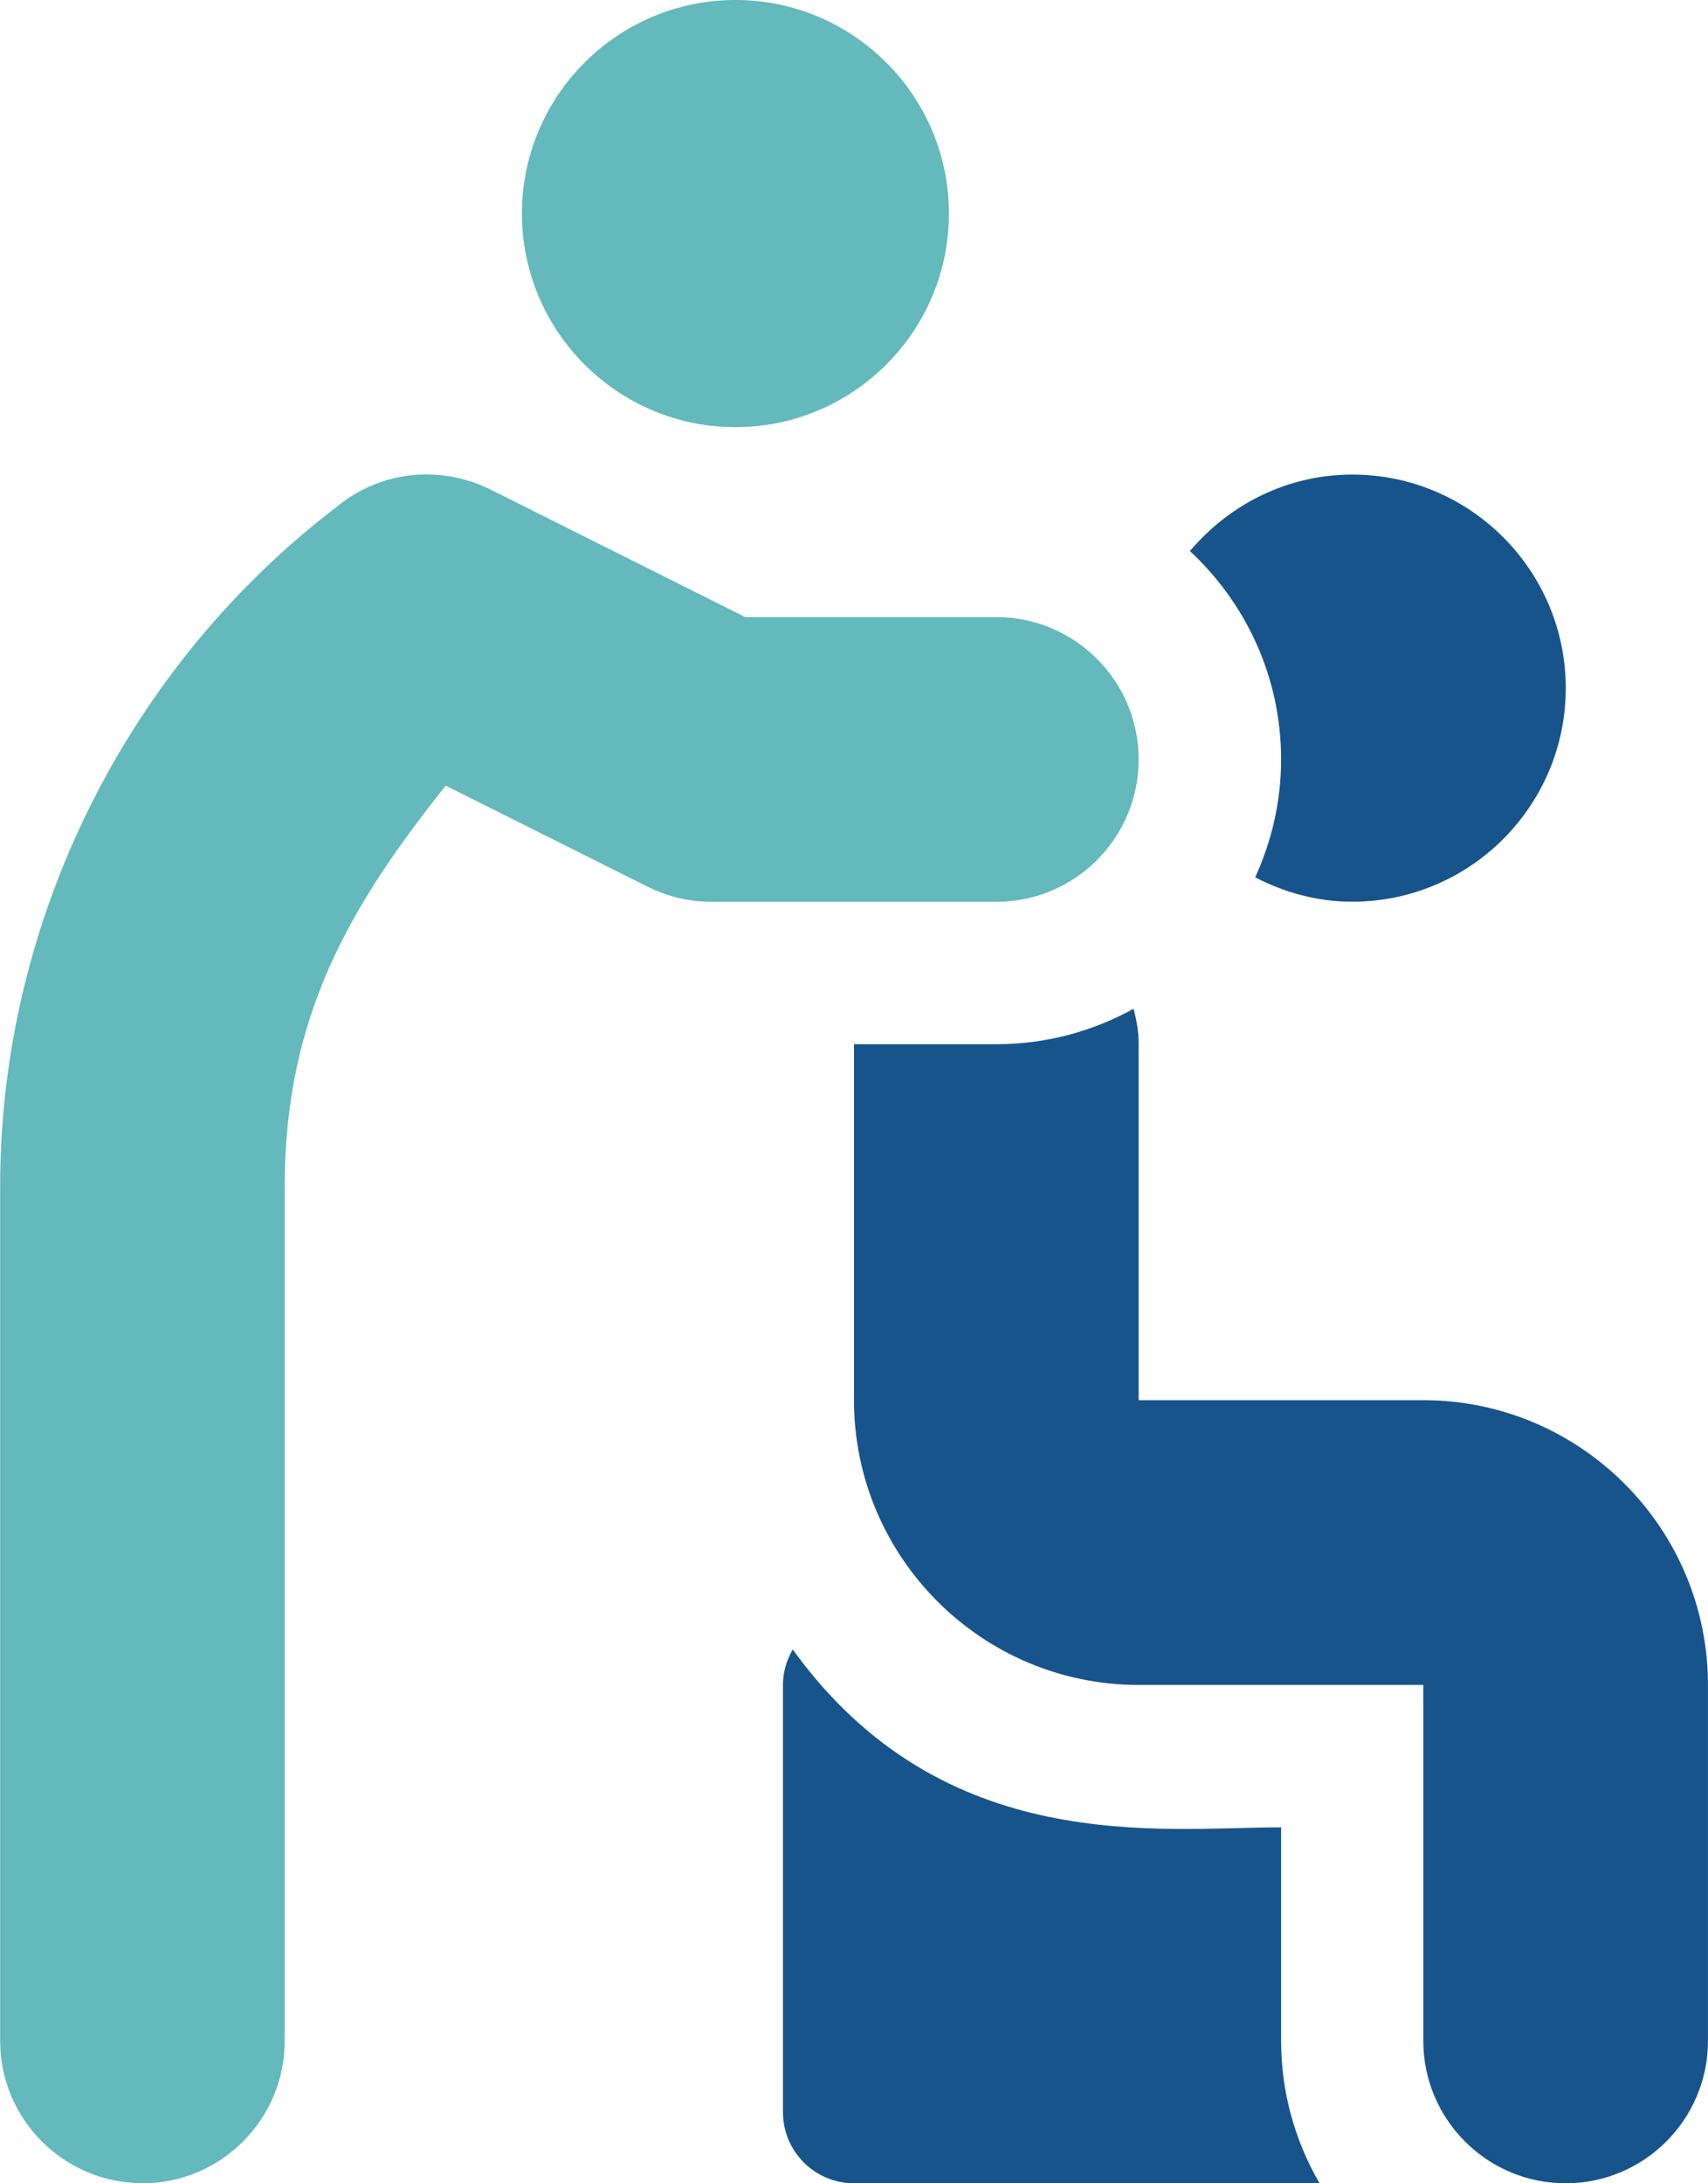
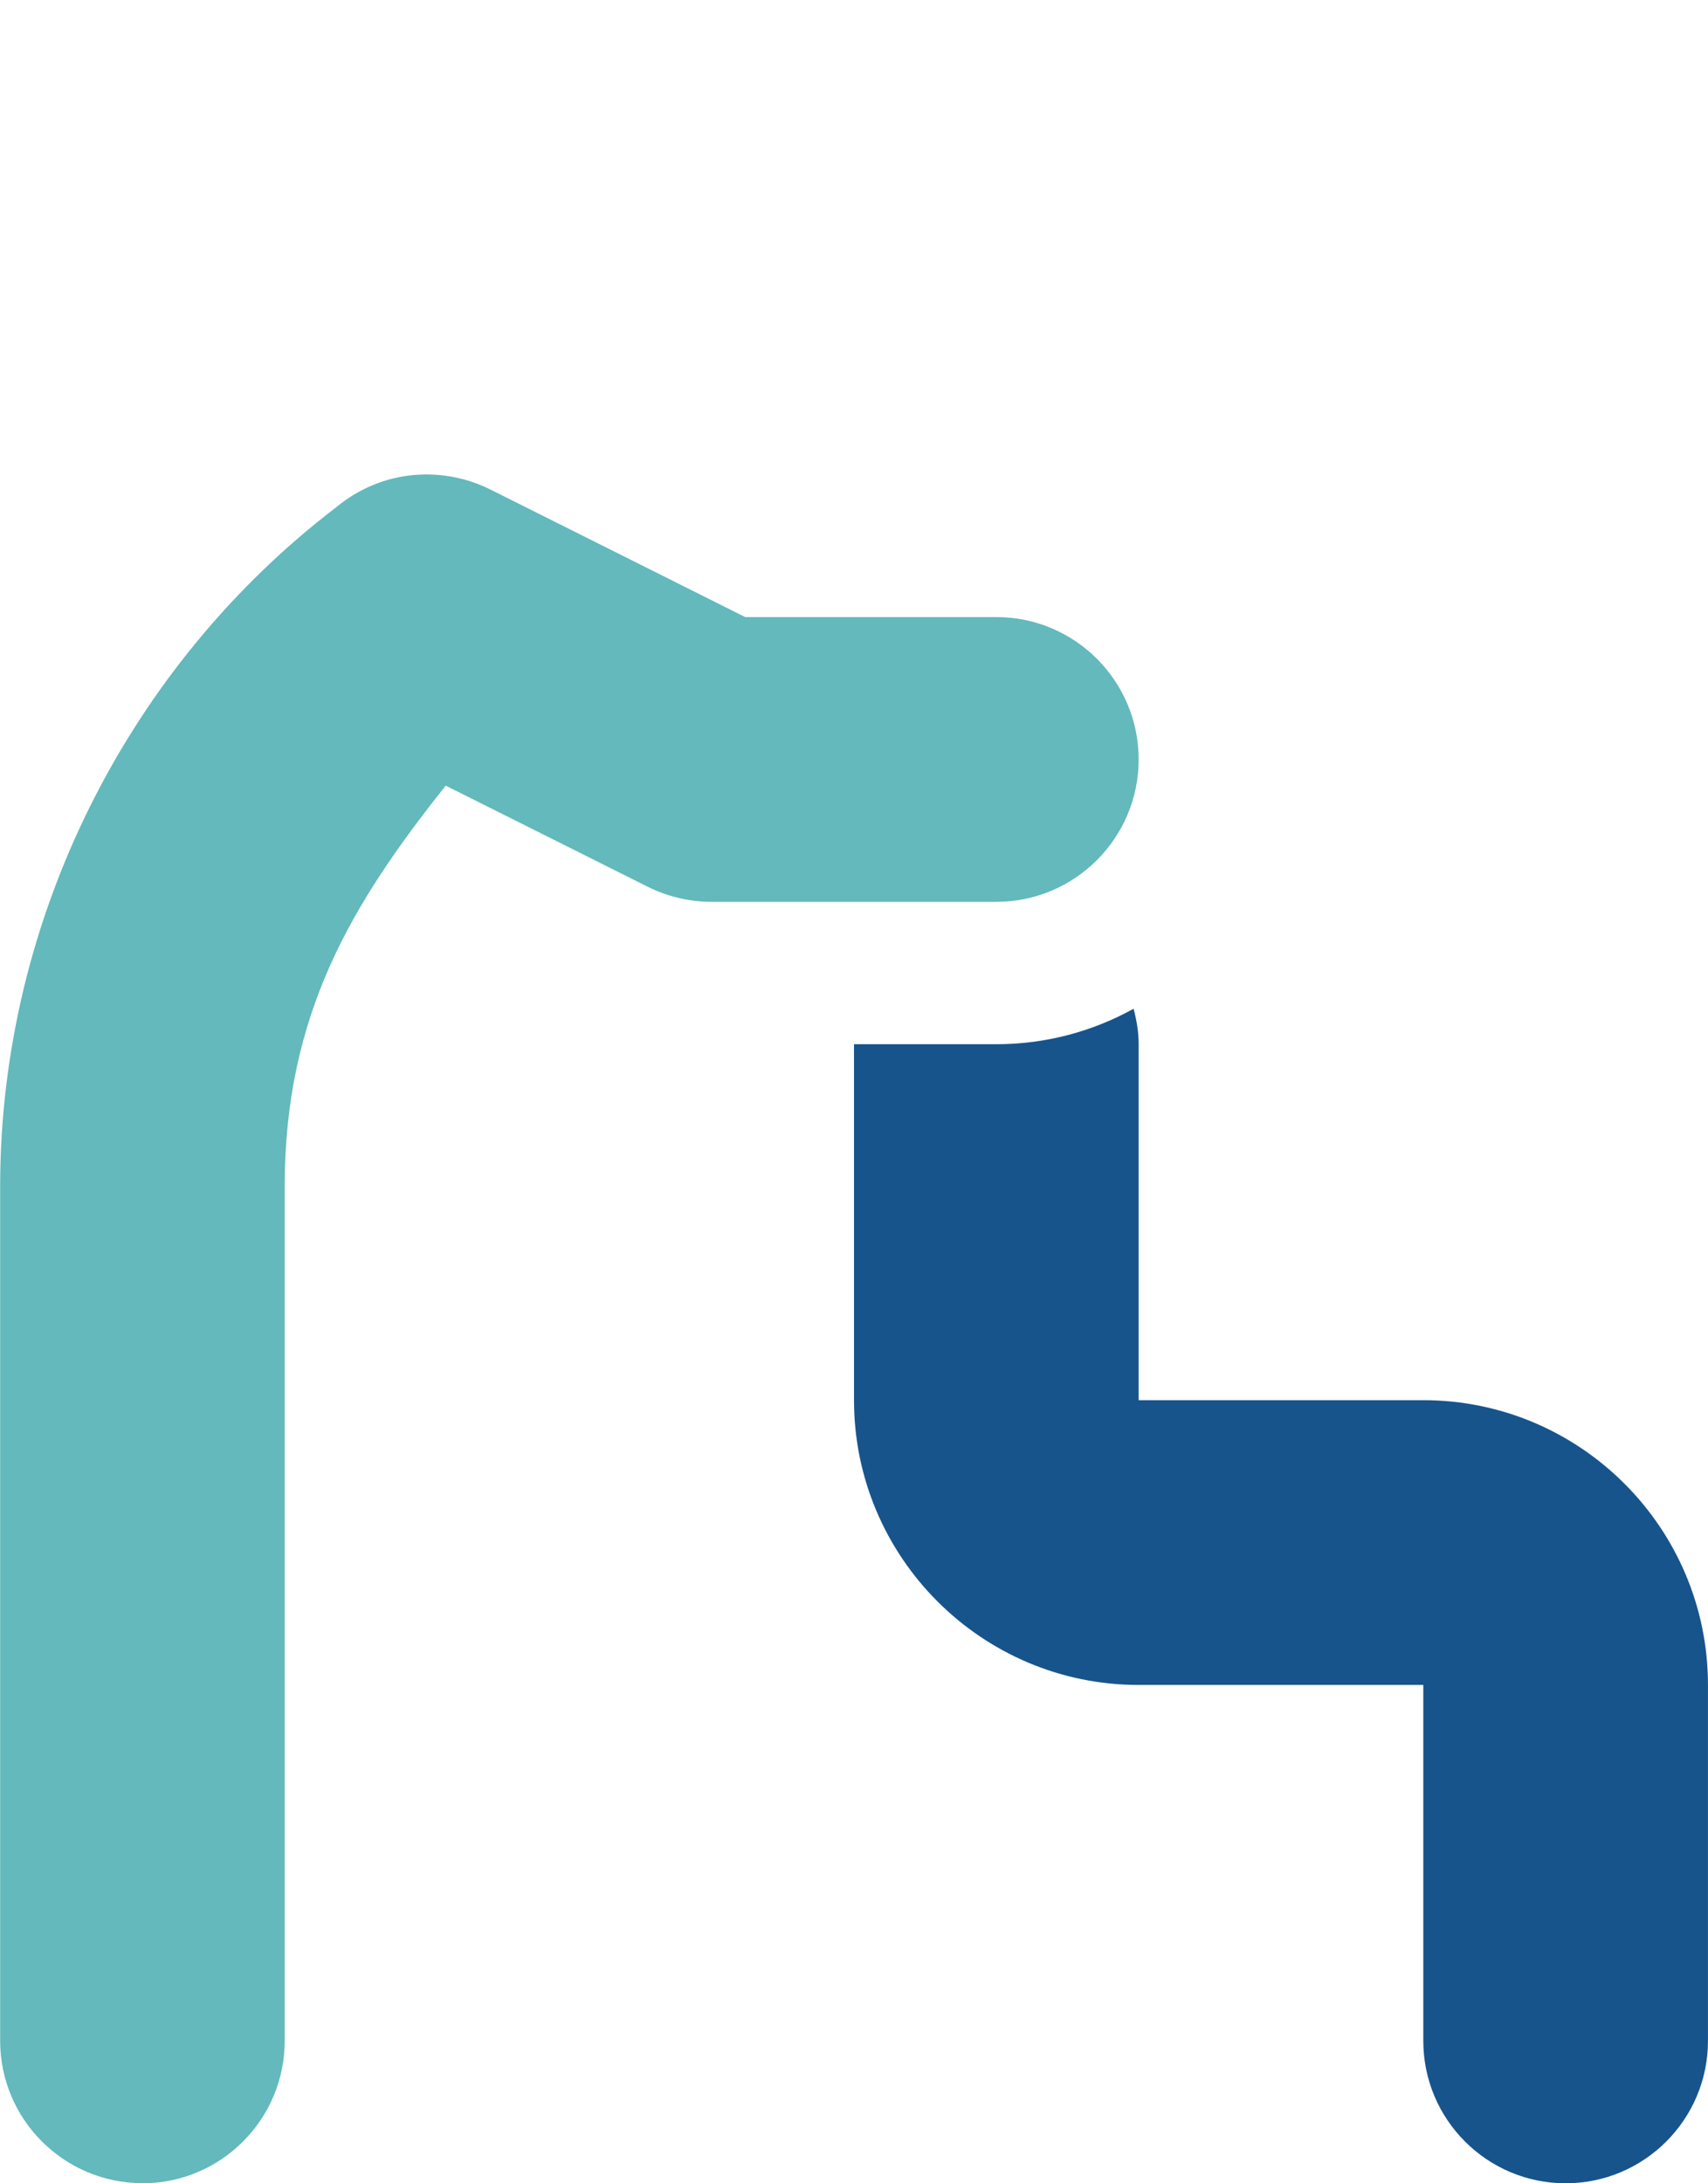
<svg xmlns="http://www.w3.org/2000/svg" xml:space="preserve" width="141.357mm" height="180.622mm" style="shape-rendering:geometricPrecision; text-rendering:geometricPrecision; image-rendering:optimizeQuality; fill-rule:evenodd; clip-rule:evenodd" viewBox="0 0 14160 18094">
  <defs>
    <style type="text/css">
   
    .fil1 {fill:#63B9BB;fill-rule:nonzero}
    .fil0 {fill:#17548C;fill-rule:nonzero}
   
  </style>
  </defs>
  <g id="Warstwa_x0020_1">
    <path class="fil0" d="M9440 11604l0 -2950c0,-102 -17,-199 -42,-294 -338,187 -726,294 -1138,294l-1180 0 0 2950c0,1301 1059,2360 2360,2360l2360 0 0 2950c0,651 529,1180 1180,1180 651,0 1180,-529 1180,-1180l0 -2950c0,-1301 -1059,-2360 -2360,-2360l-2360 0z" />
-     <path class="fil0" d="M10406 7271c242,125 513,202 805,202 976,0 1770,-794 1770,-1770 0,-976 -794,-1770 -1770,-1770 -542,0 -1021,250 -1346,634 464,431 756,1044 756,1726 0,349 -78,679 -215,978z" />
-     <path class="fil0" d="M6572 13670l0 0c-50,87 -81,186 -81,294l0 3540c0,326 264,590 590,590l3859 0c-202,-348 -319,-750 -319,-1180 0,-578 0,-1099 0,-1770 -998,0 -2798,258 -4049,-1474z" />
-     <path class="fil1" d="M6097 3540c976,0 1770,-794 1770,-1770 0,-976 -794,-1770 -1770,-1770 -976,0 -1770,794 -1770,1770 0,976 794,1770 1770,1770z" />
    <path class="fil1" d="M1180 18094c651,0 1180,-529 1180,-1180l0 -7080c0,-1425 552,-2339 1335,-3323l1677 839c163,81 345,124 528,124l2360 0c651,0 1180,-529 1180,-1180 0,-651 -529,-1180 -1180,-1180l-2082 0 -2110 -1056c-397,-198 -897,-172 -1281,146 -1713,1307 -2786,3399 -2786,5629l0 7080c0,651 529,1180 1180,1180z" />
  </g>
</svg>